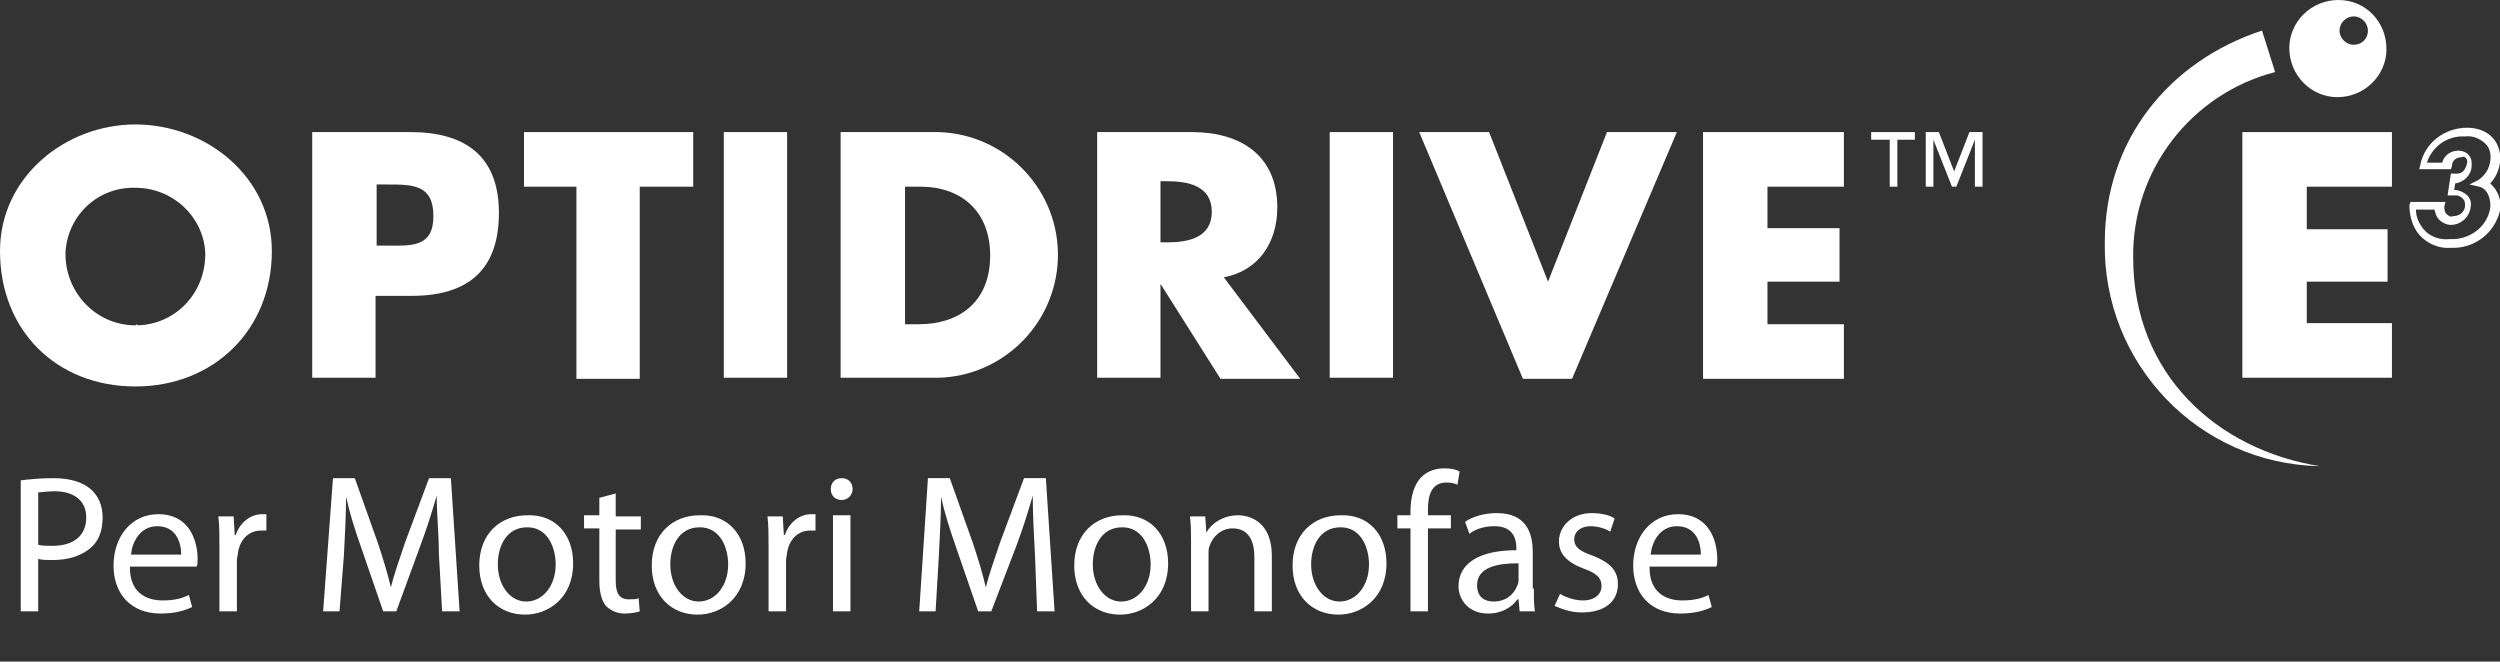
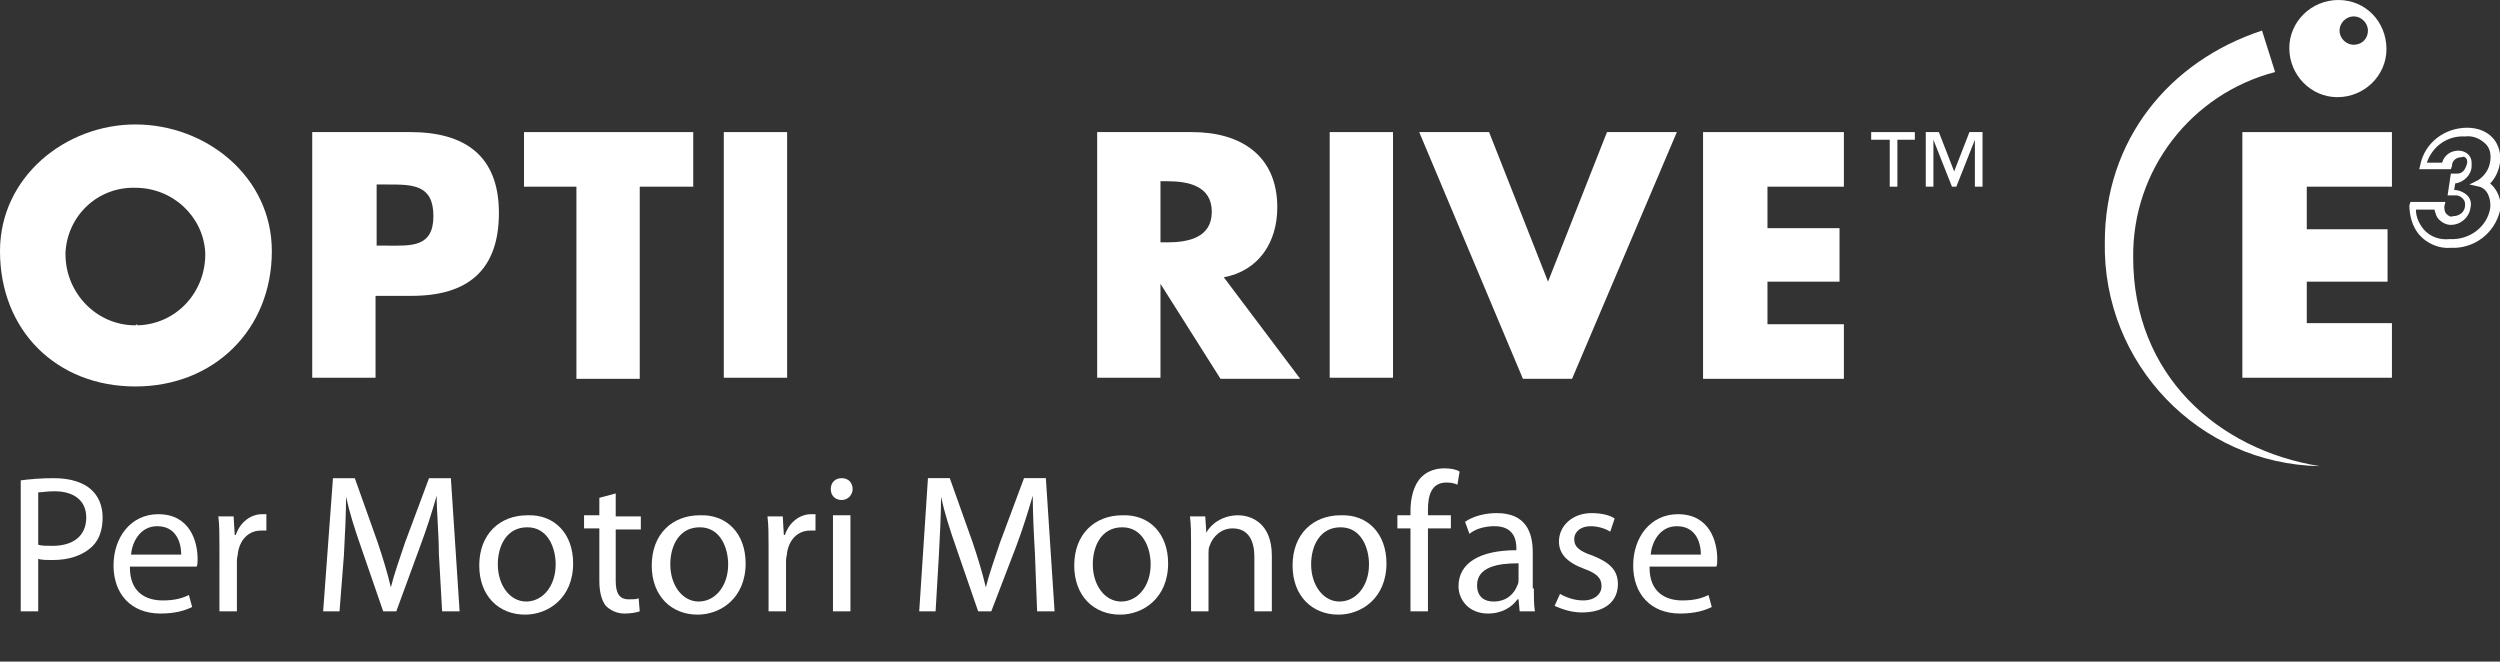
<svg xmlns="http://www.w3.org/2000/svg" version="1.1" id="Layer_1" x="0px" y="0px" viewBox="0 0 229 60.6" style="enable-background:new 0 0 229 60.6;" xml:space="preserve">
  <rect x="0" y="0" width="229" height="60.6" fill="#333333" stroke="none" />
  <style type="text/css">
	.st0{fill:#FFFFFF;}
	.st1{enable-background:new    ;}
</style>
  <g>
    <path class="st0" d="M214.2,0c-2.5,0-4.5,2-4.5,4.4c0,2.5,2,4.5,4.4,4.5c2.5,0,4.5-2,4.5-4.4c0,0,0,0,0,0C218.6,2,216.7,0,214.2,0   C214.2,0,214.2,0,214.2,0 M215.6,4.1c-0.7,0-1.3-0.6-1.3-1.3s0.6-1.3,1.3-1.3s1.3,0.6,1.3,1.3c0,0,0,0,0,0   C216.9,3.6,216.3,4.1,215.6,4.1" />
    <path class="st0" d="M195.4,23.6c-0.1-8,5.3-15,13-17l-1.2-3.8c-8.5,2.8-14.4,10-14.4,19.4c-0.2,11.1,8.6,20.3,19.7,20.5   C203.1,41.2,195.4,34.3,195.4,23.6" />
    <polygon class="st0" points="205.4,12.1 219.1,12.1 219.1,17.1 211.3,17.1 211.3,21 218.7,21 218.7,25.8 211.3,25.8 211.3,29.6    219.1,29.6 219.1,34.6 205.4,34.6  " />
    <path class="st0" d="M224.5,22.7c-1.1,0.1-2.2-0.4-2.9-1.2c-0.6-0.7-0.9-1.7-0.9-2.7l0.1-0.3h3.2l-0.1,0.4c0,0.2,0,0.5,0.2,0.7   c0.2,0.2,0.4,0.3,0.6,0.2c0.6,0,1.1-0.4,1.1-1c0-0.2,0-0.4-0.2-0.6c-0.2-0.2-0.4-0.3-0.6-0.3h-0.8l0.3-2h0.6c0.6,0,0.8-0.6,0.9-1   c0-0.1,0-0.3-0.1-0.4c-0.1-0.1-0.2-0.2-0.4-0.1c-0.5,0-0.9,0.3-0.9,0.8l-0.1,0.3h-2.9l0.1-0.4c0.4-2,2.2-3.4,4.3-3.4   c0.9,0,1.8,0.3,2.4,1c0.5,0.6,0.7,1.4,0.6,2.2c-0.1,0.7-0.4,1.4-0.9,1.9c0.7,0.6,1.1,1.6,0.9,2.5C228.5,21.4,226.6,22.8,224.5,22.7    M221.3,19.2c0,0.7,0.3,1.3,0.7,1.8c0.6,0.7,1.5,1,2.4,0.9c1.8,0.1,3.4-1.1,3.7-2.8c0.1-0.8-0.2-1.8-1-2l-0.9-0.2l0.8-0.4   c0.6-0.4,1-1,1.1-1.7c0.1-0.6,0-1.2-0.4-1.6c-0.5-0.5-1.2-0.8-1.9-0.7c-1.6-0.1-3,0.9-3.5,2.4h1.4c0.2-0.7,0.8-1.1,1.5-1.1   c0.6,0,1.2,0.4,1.2,1.1c0,0.1,0,0.2,0,0.3c0,0.8-0.7,1.5-1.5,1.6l-0.1,0.6l0,0c0.4,0,0.9,0.2,1.2,0.5c0.3,0.3,0.4,0.7,0.3,1.1   c-0.1,0.9-0.9,1.6-1.8,1.6c-0.4,0-0.8-0.2-1.1-0.5c-0.2-0.2-0.3-0.5-0.4-0.9L221.3,19.2z" />
    <polygon class="st0" points="175.4,12.1 171.4,12.1 171.4,12.8 173.1,12.8 173.1,17.1 173.8,17.1 173.8,12.8 175.4,12.8  " />
    <polygon class="st0" points="181.6,12.1 180.4,12.1 179,15.7 177.6,12.1 176.4,12.1 176.4,17.1 177.1,17.1 177.1,12.8 177.1,12.8    178.8,17.1 179.2,17.1 180.9,12.8 180.9,12.8 180.9,17.1 181.6,17.1  " />
    <polygon class="st0" points="168.9,17.1 168.9,12.1 156,12.1 156,34.7 168.9,34.7 168.9,29.7 161.9,29.7 161.9,25.8 168.5,25.8    168.5,20.9 161.9,20.9 161.9,17.1  " />
    <polygon class="st0" points="136.4,12.1 130,12.1 139.5,34.7 144,34.7 153.6,12.1 147.2,12.1 141.8,25.8  " />
    <rect x="121.8" y="12.1" class="st0" width="5.8" height="22.5" />
    <path class="st0" d="M112.1,25.4c3.2-0.6,4.9-3.2,4.9-6.4c0-4.8-3.4-6.9-7.8-6.9h-8.7v22.5h5.8V26l0,0l5.5,8.7h7.3L112.1,25.4z    M106.9,22.2h-0.6v-5.6h0.6c1.9,0,4.1,0.4,4.1,2.8S108.8,22.2,106.9,22.2" />
-     <path class="st0" d="M85.3,12.1H77v22.5h8.3c6.2,0.2,11.4-4.7,11.6-10.9c0.2-6.2-4.7-11.4-10.9-11.6C85.8,12.1,85.5,12.1,85.3,12.1    M84.2,29.7h-1.3V17.1h1.4c3.8,0,6.4,2.3,6.4,6.3C90.7,27.8,87.7,29.7,84.2,29.7" />
    <rect x="66.3" y="12.1" class="st0" width="5.8" height="22.5" />
    <polygon class="st0" points="58.6,17.1 63.5,17.1 63.5,12.1 48,12.1 48,17.1 52.8,17.1 52.8,34.7 58.6,34.7  " />
    <path class="st0" d="M37.6,12.1h-9v22.5h5.8v-7.5h3.3c5.1,0,8-2.3,8-7.6S42.5,12.1,37.6,12.1 M35.5,22.5h-1v-5.6h1   c2.3,0,4.2,0,4.2,2.9S37.6,22.5,35.5,22.5" />
    <path class="st0" d="M12.4,11.4C6,11.4,0,16.2,0,23c0,7.3,5.2,12.4,12.4,12.4S24.9,30.2,24.9,23C24.9,16.2,18.9,11.4,12.4,11.4    M12.4,29.8c-3.6,0-6.4-3-6.4-6.5c0-0.1,0-0.1,0-0.2c0.2-3.4,3-6,6.4-5.9c3.4,0,6.2,2.6,6.4,5.9c0.1,3.6-2.6,6.6-6.2,6.7   C12.6,29.7,12.5,29.7,12.4,29.8" />
  </g>
  <g class="st1">
    <path class="st0" d="M1.9,44c0.8-0.1,1.8-0.2,3-0.2c1.6,0,2.7,0.4,3.4,1c0.7,0.6,1.1,1.5,1.1,2.6c0,1.1-0.3,2-0.9,2.6   c-0.9,0.9-2.2,1.3-3.7,1.3c-0.5,0-0.9,0-1.3-0.1V56H1.9V44z M3.5,49.9C3.8,50,4.3,50,4.8,50c1.9,0,3.1-0.9,3.1-2.6   C7.9,45.8,6.7,45,5,45c-0.7,0-1.2,0.1-1.5,0.1V49.9z" />
  </g>
  <g class="st1">
    <path class="st0" d="M11.9,52c0,2.2,1.4,3,3,3c1.1,0,1.8-0.2,2.4-0.5l0.3,1.1c-0.6,0.3-1.5,0.6-2.9,0.6c-2.7,0-4.3-1.8-4.3-4.4   s1.6-4.7,4.1-4.7c2.9,0,3.6,2.5,3.6,4.1c0,0.3,0,0.6-0.1,0.7H11.9z M16.6,50.8c0-1-0.4-2.6-2.2-2.6c-1.6,0-2.3,1.5-2.4,2.6H16.6z" />
    <path class="st0" d="M20.1,50c0-1,0-1.9-0.1-2.7h1.4l0.1,1.7h0.1c0.4-1.2,1.4-1.9,2.4-1.9c0.2,0,0.3,0,0.4,0v1.5   c-0.2,0-0.3,0-0.5,0c-1.1,0-1.9,0.8-2.1,2c0,0.2-0.1,0.5-0.1,0.7V56h-1.6V50z" />
  </g>
  <g class="st1">
    <path class="st0" d="M40.2,50.7C40.2,49,40,46.9,40,45.4h0c-0.4,1.4-0.9,3-1.5,4.6L36.3,56h-1.2l-2-5.8c-0.6-1.7-1.1-3.3-1.4-4.7h0   c0,1.5-0.1,3.6-0.2,5.4L31.1,56h-1.5l0.9-12.2h2l2.1,5.9c0.5,1.5,0.9,2.8,1.2,4.1h0c0.3-1.2,0.8-2.6,1.3-4.1l2.2-5.9h2L42.1,56   h-1.6L40.2,50.7z" />
  </g>
  <g class="st1">
    <path class="st0" d="M52.5,51.6c0,3.2-2.3,4.7-4.4,4.7c-2.4,0-4.2-1.7-4.2-4.5c0-2.9,1.9-4.6,4.4-4.6   C50.8,47.1,52.5,48.9,52.5,51.6z M45.6,51.7c0,1.9,1.1,3.4,2.6,3.4c1.5,0,2.7-1.4,2.7-3.4c0-1.5-0.7-3.4-2.6-3.4   C46.4,48.3,45.6,50,45.6,51.7z" />
  </g>
  <g class="st1">
    <path class="st0" d="M56.4,45.2v2.1h2.3v1.2h-2.3v4.7c0,1.1,0.3,1.7,1.2,1.7c0.4,0,0.7,0,0.9-0.1l0.1,1.2c-0.3,0.1-0.8,0.2-1.4,0.2   c-0.7,0-1.3-0.3-1.7-0.7c-0.4-0.5-0.6-1.3-0.6-2.3v-4.8h-1.4v-1.2h1.4v-1.6L56.4,45.2z" />
  </g>
  <g class="st1">
    <path class="st0" d="M68.3,51.6c0,3.2-2.3,4.7-4.4,4.7c-2.4,0-4.2-1.7-4.2-4.5c0-2.9,1.9-4.6,4.4-4.6   C66.6,47.1,68.3,48.9,68.3,51.6z M61.4,51.7c0,1.9,1.1,3.4,2.6,3.4c1.5,0,2.7-1.4,2.7-3.4c0-1.5-0.7-3.4-2.6-3.4   C62.2,48.3,61.4,50,61.4,51.7z" />
  </g>
  <g class="st1">
    <path class="st0" d="M70.4,50c0-1,0-1.9-0.1-2.7h1.4l0.1,1.7h0.1c0.4-1.2,1.4-1.9,2.4-1.9c0.2,0,0.3,0,0.4,0v1.5   c-0.2,0-0.3,0-0.5,0c-1.1,0-1.9,0.8-2.1,2c0,0.2-0.1,0.5-0.1,0.7V56h-1.6V50z" />
  </g>
  <g class="st1">
    <path class="st0" d="M78.1,44.8c0,0.5-0.4,1-1,1c-0.6,0-1-0.4-1-1s0.4-1,1-1C77.7,43.8,78.1,44.2,78.1,44.8z M76.3,56v-8.8h1.6V56   H76.3z" />
  </g>
  <g class="st1">
    <path class="st0" d="M94.8,50.7c-0.1-1.7-0.2-3.8-0.2-5.3h0c-0.4,1.4-0.9,3-1.5,4.6L90.8,56h-1.2l-2-5.8c-0.6-1.7-1.1-3.3-1.4-4.7   h0c0,1.5-0.1,3.6-0.2,5.4L85.7,56h-1.5L85,43.8h2l2.1,5.9c0.5,1.5,0.9,2.8,1.2,4.1h0c0.3-1.2,0.8-2.6,1.3-4.1l2.2-5.9h2L96.6,56   h-1.6L94.8,50.7z" />
  </g>
  <g class="st1">
    <path class="st0" d="M107,51.6c0,3.2-2.3,4.7-4.4,4.7c-2.4,0-4.2-1.7-4.2-4.5c0-2.9,1.9-4.6,4.4-4.6C105.3,47.1,107,48.9,107,51.6z    M100.1,51.7c0,1.9,1.1,3.4,2.6,3.4c1.5,0,2.7-1.4,2.7-3.4c0-1.5-0.7-3.4-2.6-3.4C100.9,48.3,100.1,50,100.1,51.7z" />
    <path class="st0" d="M109.1,49.7c0-0.9,0-1.6-0.1-2.4h1.4l0.1,1.5h0c0.4-0.8,1.5-1.6,2.9-1.6c1.2,0,3.1,0.7,3.1,3.7V56h-1.6V51   c0-1.4-0.5-2.6-2-2.6c-1,0-1.8,0.7-2.1,1.6c-0.1,0.2-0.1,0.5-0.1,0.7V56h-1.6V49.7z" />
    <path class="st0" d="M127,51.6c0,3.2-2.3,4.7-4.4,4.7c-2.4,0-4.2-1.7-4.2-4.5c0-2.9,1.9-4.6,4.4-4.6C125.3,47.1,127,48.9,127,51.6z    M120.1,51.7c0,1.9,1.1,3.4,2.6,3.4c1.5,0,2.7-1.4,2.7-3.4c0-1.5-0.7-3.4-2.6-3.4C120.9,48.3,120.1,50,120.1,51.7z" />
    <path class="st0" d="M129.2,56v-7.6H128v-1.2h1.2v-0.4c0-1.2,0.3-2.4,1-3.1c0.6-0.6,1.4-0.8,2.1-0.8c0.6,0,1.1,0.1,1.4,0.3   l-0.2,1.2c-0.2-0.1-0.5-0.2-1-0.2c-1.4,0-1.7,1.2-1.7,2.5v0.5h2.1v1.2h-2.1V56H129.2z" />
    <path class="st0" d="M140.5,53.9c0,0.8,0,1.5,0.1,2.1h-1.4l-0.1-1.1H139c-0.5,0.7-1.4,1.3-2.7,1.3c-1.8,0-2.7-1.3-2.7-2.5   c0-2.1,1.9-3.3,5.3-3.3v-0.2c0-0.7-0.2-2-2-2c-0.8,0-1.7,0.2-2.3,0.7l-0.4-1.1c0.7-0.5,1.8-0.8,2.9-0.8c2.7,0,3.3,1.8,3.3,3.6V53.9   z M139,51.6c-1.7,0-3.7,0.3-3.7,2c0,1.1,0.7,1.5,1.5,1.5c1.2,0,1.9-0.7,2.2-1.5c0.1-0.2,0.1-0.4,0.1-0.5V51.6z" />
    <path class="st0" d="M142.9,54.4c0.5,0.3,1.3,0.6,2.1,0.6c1.1,0,1.7-0.6,1.7-1.3c0-0.8-0.5-1.2-1.6-1.6c-1.6-0.6-2.3-1.4-2.3-2.5   c0-1.4,1.2-2.6,3-2.6c0.9,0,1.7,0.2,2.1,0.5l-0.4,1.2c-0.3-0.2-1-0.5-1.8-0.5c-0.9,0-1.5,0.5-1.5,1.2c0,0.7,0.5,1.1,1.7,1.5   c1.5,0.6,2.3,1.3,2.3,2.6c0,1.6-1.2,2.6-3.3,2.6c-1,0-1.8-0.3-2.5-0.6L142.9,54.4z" />
    <path class="st0" d="M151.1,52c0,2.2,1.4,3,3,3c1.1,0,1.8-0.2,2.4-0.5l0.3,1.1c-0.6,0.3-1.5,0.6-2.9,0.6c-2.7,0-4.3-1.8-4.3-4.4   s1.6-4.7,4.1-4.7c2.9,0,3.6,2.5,3.6,4.1c0,0.3,0,0.6-0.1,0.7H151.1z M155.8,50.8c0-1-0.4-2.6-2.2-2.6c-1.6,0-2.3,1.5-2.4,2.6H155.8   z" />
  </g>
</svg>